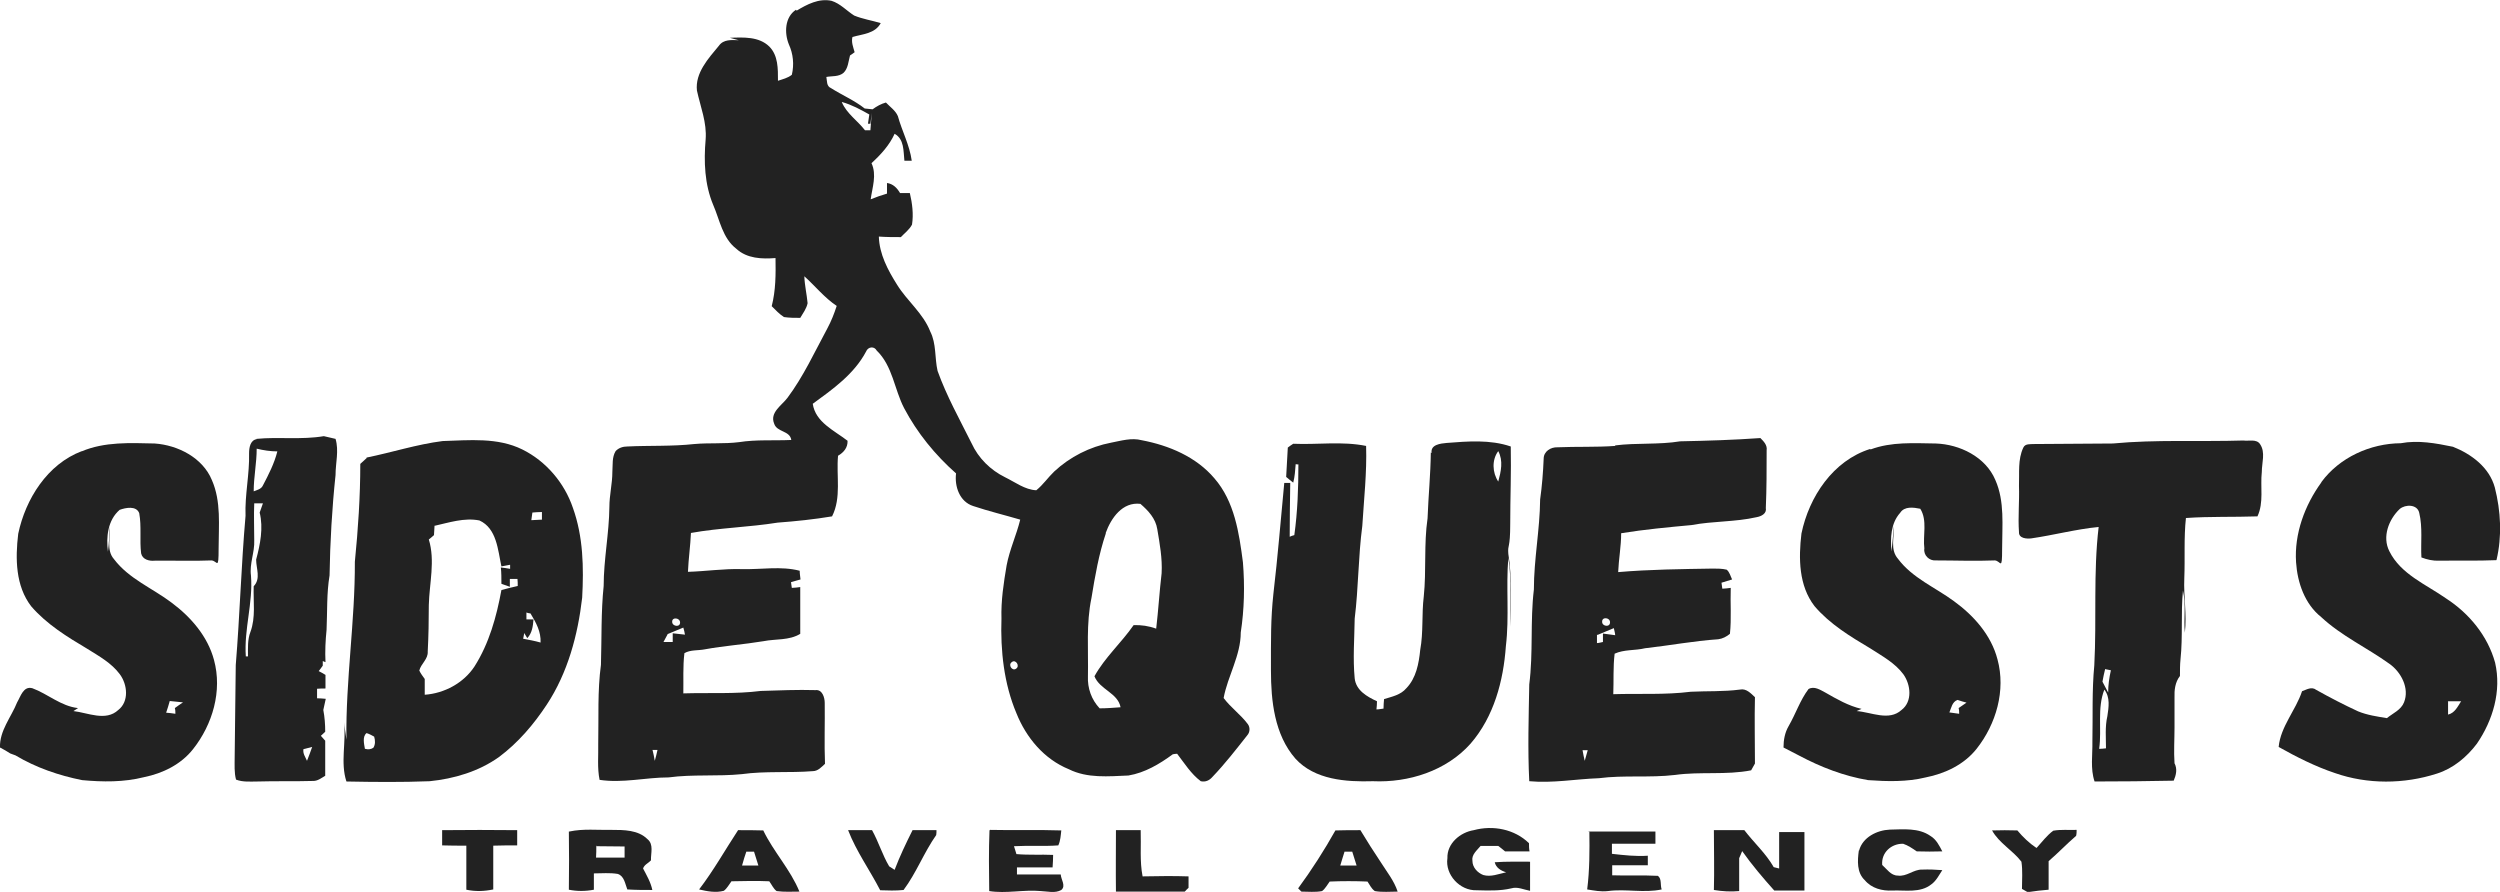
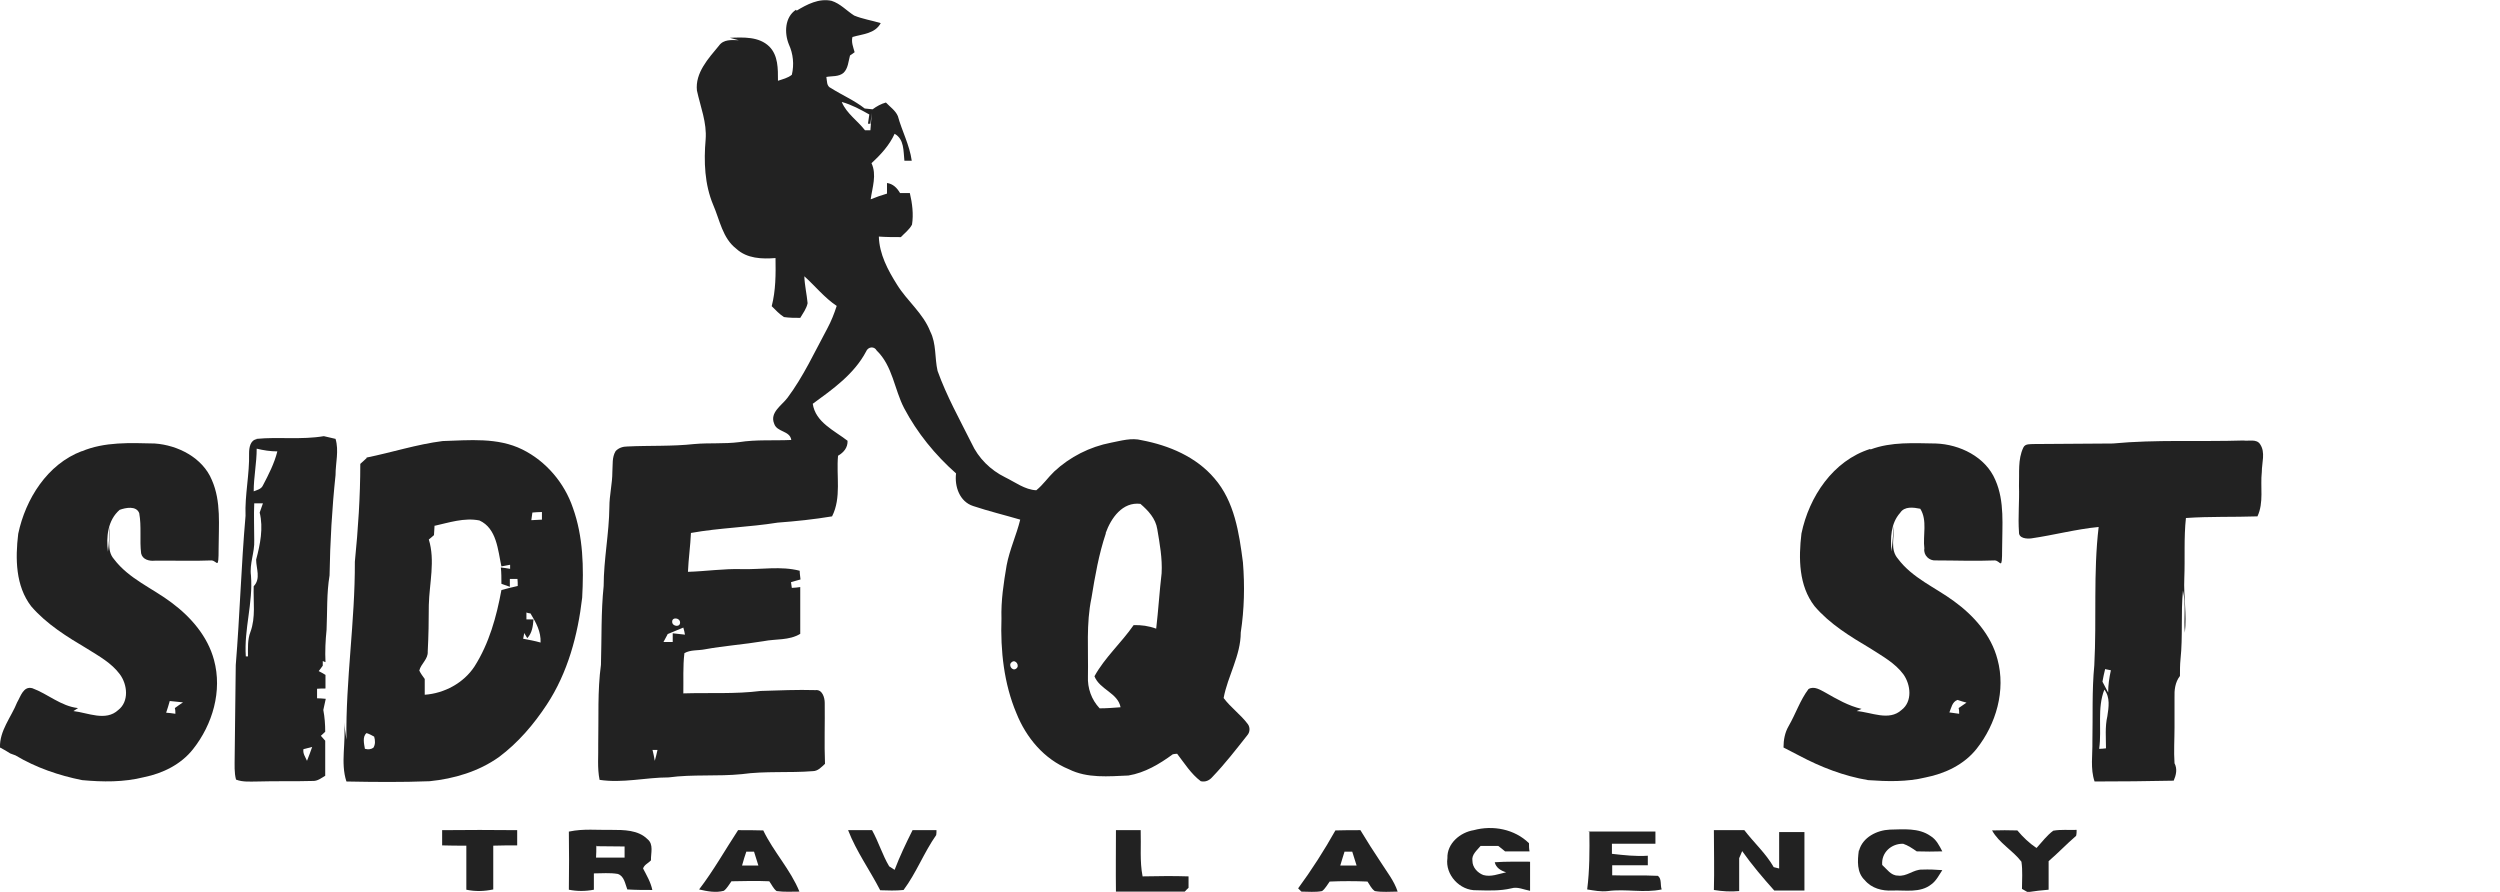
<svg xmlns="http://www.w3.org/2000/svg" version="1.1" viewBox="0 0 919.4 328">
  <defs>
    <style> .cls-1 { fill: #222; } </style>
  </defs>
  <g>
    <g id="Layer_1">
      <g id="_000000ff">
        <path class="cls-1" d="M293,3.9c3.8-2.3,8.2-4.6,12.8-3.6,3.2,1,5.5,3.6,8.3,5.4,3.1,1.3,6.5,1.8,9.8,2.8-2.1,3.9-6.6,4-10.4,5.1-.5,1.9.3,3.8.8,5.6-.4.3-1.2.9-1.7,1.2-.6,2.2-.7,4.8-2.4,6.4-1.8,1.5-4.2,1.1-6.3,1.5.3,1.5,0,3.4,1.7,4.1,4.1,2.6,8.6,4.5,12.4,7.5.7,0,2.2.3,2.9.3,1.5-1.1,3.1-2,4.9-2.5,1.5,1.6,3.5,2.9,4.4,5,1.5,5.5,4.3,10.6,5.1,16.4h-2.7c-.4-3.5,0-7.9-3.6-9.9-1.9,4.2-5.1,7.7-8.5,10.8,2,4.3.3,8.9-.3,13.3,2-.8,3.9-1.5,6-2.1v-3.9c2.2.3,3.7,1.8,4.8,3.7h3.6c.9,3.8,1.4,7.8.8,11.6-1,1.9-2.7,3.1-4.1,4.6-2.7,0-5.4,0-8.1-.2.2,6.5,3.3,12.3,6.7,17.7,3.7,6,9.6,10.5,12.2,17.2,2.3,4.5,1.6,9.7,2.7,14.5,3.3,9.2,8.1,17.8,12.5,26.6,2.5,5.5,7,9.9,12.3,12.5,3.7,1.8,7.3,4.6,11.5,4.8,2.5-2,4.3-4.7,6.6-6.9,5.8-5.4,13.1-9.1,20.9-10.6,3.7-.7,7.5-1.9,11.3-.9,10,1.9,20,6.1,26.7,14,7.4,8.5,9.1,20.1,10.5,30.9.7,8.6.5,17.3-.8,25.8,0,8.5-4.8,16-6.3,24.1,2.6,3.5,6.3,6.1,8.9,9.6.9,1.2.8,3-.2,4.1-4.1,5.2-8.2,10.5-12.8,15.3-1.1,1.3-2.6,2-4.3,1.6-3.6-2.7-6-6.6-8.7-10.1-.4,0-1.2.1-1.6.2-4.9,3.6-10.3,6.8-16.3,7.8-7.3.3-15.1,1.1-21.9-2.3-9.1-3.7-15.7-11.6-19.3-20.6-4.6-10.9-5.9-23-5.5-34.8-.2-6.6.8-13.1,1.9-19.6,1.1-5.8,3.6-11.1,5-16.8-5.8-1.7-11.6-3.1-17.3-5-5-1.6-6.9-7.2-6.3-12-7.7-6.8-14.3-14.9-19.1-24-3.6-6.9-4.2-15.5-10.1-21.2-.9-1.7-3.2-1.4-3.9.4-4.4,8.3-12.2,13.8-19.6,19.2,1,6.8,7.9,9.8,12.8,13.6.1,2.5-1.4,4.3-3.5,5.5-.7,7.4,1.3,15.4-2.2,22.3-6.6,1.1-13.3,1.8-20,2.3-10.6,1.7-21.3,1.9-31.9,3.8-.2,4.8-.9,9.5-1.1,14.3,6.6-.2,13.2-1.2,19.8-1,7.1.2,14.4-1.2,21.3.6,0,1.1.2,2.2.3,3.2-1.2.3-2.4.7-3.5,1l.3,2.1c.8,0,2.4-.2,3.1-.3v17.2c-4.1,2.5-9,1.8-13.5,2.7-7.2,1.2-14.5,1.7-21.6,3-2.5.5-5.2.1-7.5,1.4-.6,4.9-.3,9.9-.4,14.8,9.5-.3,19.1.3,28.5-.9,6.7-.2,13.4-.5,20.1-.3,2.5-.3,3.4,2.7,3.4,4.7.1,7.5-.2,15,.1,22.4-1.3,1.2-2.6,2.7-4.5,2.7-8.7.7-17.4-.1-26.1,1.1-8.9.9-18,0-26.9,1.2-8.5,0-16.9,2.2-25.4.9-.9-4.4-.4-8.9-.5-13.3.2-9.7-.3-19.4,1-29,.3-9.7,0-19.4,1-29,0-9.7,2-19.3,2.1-29,0-4.4,1.1-8.6,1.1-13,.2-2.6-.2-5.3,1.2-7.6,1.1-1.2,2.7-1.7,4.3-1.7,8.2-.4,16.4,0,24.6-.9,5.5-.5,11,0,16.5-.7,6.3-1,12.8-.5,19.2-.8-.5-3.5-5.3-2.8-6.3-6-1.7-4.1,2.8-6.7,4.9-9.5,5.9-7.9,10-16.9,14.7-25.6,1.4-2.6,2.5-5.4,3.4-8.2-4.5-3-7.9-7.3-11.9-10.9.1,3.3.9,6.6,1.2,9.9-.4,2-1.7,3.7-2.7,5.4-2,0-4,0-6-.3-1.7-1.1-3.1-2.6-4.5-4,1.5-5.8,1.5-11.8,1.4-17.7-5,.4-10.5.2-14.4-3.4-5.1-3.9-6.1-10.6-8.5-16.1-3.2-7.6-3.5-16-2.8-24.1.5-6.2-1.9-12-3.2-18-.7-6.5,4.2-11.8,8.1-16.5,1.7-2.4,4.7-2.1,7.3-2-1.1-.3-2.2-.6-3.3-.9,5-.2,10.7-.5,14.5,3.2,3.3,3.3,3.2,8.2,3.2,12.6,1.8-.6,3.6-1,5.1-2.2.9-3.8.5-7.7-1.1-11.2-1.7-4.2-1.5-10,2.6-12.7M309.6,37.6c1.8,4.2,5.8,6.8,8.5,10.3h2c.1-2.1.4-4.3.5-6.4-.2,1.3-.3,2.7-.5,4h-.9c.1-.9.4-2.6.5-3.4-3.2-1.8-6.5-3.6-10.1-4.6M406.7,196.1c-2.6,7.7-4,15.8-5.3,23.8-2,9.5-1.1,19.2-1.3,28.8-.2,4.4,1.3,8.6,4.3,11.8,2.6,0,5.1-.2,7.7-.4-1-5.3-7.7-6.5-9.6-11.4,3.8-6.9,9.9-12.3,14.4-18.8,2.8-.1,5.6.3,8.3,1.3.8-6.8,1.2-13.6,2-20.4.3-5.4-.7-10.9-1.6-16.2-.6-3.9-3.3-6.8-6.2-9.3-6.6-.8-10.8,5.2-12.8,10.8M247.2,228.7c0,1.7,3,2.1,2.9.2,0-1.7-3-2.1-2.9-.2M245.5,233.3c-.4.7-1.1,2.1-1.5,2.8h3.4v-3.2c1.5.2,3,.3,4.5.5-.1-.7-.4-2-.6-2.6-1.9.8-3.9,1.6-5.8,2.4M372.1,243.5c-1.5,1,.2,3.5,1.6,2.4,1.5-1-.2-3.6-1.6-2.4M240,275.9c.3,1.3.6,2.6.8,3.9.4-1.3.7-2.7,1-4h-1.9,0Z" />
        <path class="cls-1" d="M94.3,161.4c8.2-.8,16.6.4,24.8-1,1.4.3,2.9.7,4.3,1,1.3,4.4,0,8.8,0,13.3-1.3,12.3-2,24.6-2.2,36.9-1.1,6.6-.8,13.3-1.1,20-.4,3.9-.6,7.9-.4,11.9-.2,0-.7-.3-1-.4v1.7c-.5.7-1,1.4-1.5,2,.6.3,1.9,1,2.5,1.4v5c-.8,0-2.3,0-3.1.1v3.5c.8,0,2.4.1,3.2.2-.3,1.3-.6,2.7-.9,4.1.5,2.6.7,5.3.7,8-.4.4-1.2,1.1-1.6,1.5.4.5,1.2,1.3,1.6,1.8,0,4.3,0,8.6,0,12.9-1.4.8-2.8,2-4.6,1.9-6.7.2-13.4,0-20.1.2-2.7,0-5.6.3-8.1-.7-.7-2.6-.5-5.4-.5-8.1.2-11.4.2-22.7.4-34,1.5-18.3,2-36.6,3.6-54.9-.3-7.7,1.5-15.3,1.3-23,0-2,.4-4.8,2.8-5.2M94.4,165c0,5.3-1.1,10.5-1.1,15.7,1.2-.5,2.8-.8,3.4-2.2,2.1-4,4.2-8.1,5.3-12.5-2.6,0-5.1-.4-7.6-1M93.5,185.1c-.2,4.5,0,9,0,13.6.2,4.4-1.8,8.6-1.2,13,.8,10-2.6,19.7-1.9,29.7h.8c0-3-.2-6.2.9-9,2-5.4,1-11.2,1.2-16.8,2.7-2.8.9-6.5.9-9.8,1.5-5.6,2.7-11.6,1.3-17.3.3-.8.9-2.6,1.2-3.4h-3.3M112.9,279.8c.7-1.7,1.3-3.4,1.9-5.1-.8.2-2.4.6-3.2.8-.3,1.6.7,2.9,1.3,4.3h0Z" />
-         <path class="cls-1" d="M526.5,166.6c-.5-3.1,3.3-3.5,5.5-3.7,7.8-.6,16-1.3,23.6,1.3.2,9.5-.2,18.9-.2,28.4s-1,7.4-.7,11.1c1.5,8.9.6,17.9.8,26.8-.5-8.5.6-17-.8-25.4-.9,10.8.4,21.7-.9,32.5-.9,12.8-4.4,26-13,35.9-8.9,10-22.8,14.4-35.9,13.8-9.9.3-21.4-.5-28.5-8.3-7.7-8.8-9-21.2-9-32.5s-.1-18.8.9-28.1c1.6-13.6,2.7-27.2,4-40.8h2.2c-.1,6.6-.2,13.2-.2,19.8.4-.2,1.2-.5,1.7-.6,1.2-8.6,1.5-17.3,1.5-26-.2,0-.7,0-1-.1-.2,2.3-.3,4.5-.9,6.8-.9-.7-1.8-1.4-2.6-2.1.2-3.6.4-7.2.6-10.8.5-.4,1.5-1.1,2-1.4,8.9.4,18-1,26.8.8.3,9.9-.8,19.6-1.4,29.4-1.5,11.3-1.4,22.8-2.8,34.1-.1,7.3-.7,14.7,0,22,.5,4.4,4.5,6.7,8.2,8.4,0,.8-.1,2.3-.2,3,.9,0,1.7-.2,2.6-.3,0-1.2.1-2.3.2-3.5,2.9-.9,6.1-1.5,8.2-4,3.6-3.7,4.6-9.1,5.1-14.1,1.2-6.5.5-13.1,1.3-19.6,1-9.6,0-19.3,1.4-28.8.3-8.1,1.1-16.1,1.2-24.2M551,177.1c1-3.7,1.9-7.6,0-11.2-2.4,3.2-2.2,7.9,0,11.2Z" />
-         <path class="cls-1" d="M594,163.8c7.9-1,16-.2,23.9-1.5,9.9-.2,19.7-.5,29.5-1.2,1.2,1.2,2.6,2.6,2.3,4.5,0,7.1,0,14.1-.3,21.2.4,2.1-1.7,3.1-3.4,3.4-7.9,1.8-16,1.4-23.9,2.9-8.6.8-17.3,1.6-25.9,3,0,4.8-.9,9.5-1.1,14.3,11.6-1,23.2-1.1,34.8-1.3,1.7,0,3.4,0,5.1.4,1.1.9,1.4,2.4,2,3.6-1.3.4-2.6.8-3.9,1.2l.3,2.2c.8,0,2.3-.2,3.1-.3-.2,5.6.3,11.3-.3,16.9-1.2,1-2.7,1.8-4.3,2-9,.6-17.9,2.3-26.9,3.3-3.7.9-7.7.4-11.2,2-.6,4.9-.3,9.9-.5,14.9,9.5-.3,19,.3,28.5-.9,6-.3,12.1,0,18.1-.8,2.3-.5,4,1.4,5.5,2.8-.2,8.1,0,16.3,0,24.4-.4.6-1,1.9-1.4,2.5-9.2,1.8-18.7.4-28,1.7-9.3,1.1-18.7,0-28,1.2-8.5.3-17,1.9-25.6,1.1-.6-11.9-.2-23.8,0-35.6,1.5-11.6.3-23.3,1.7-34.9,0-11.1,2.2-22,2.3-33.1.7-5,1.1-10,1.3-15,0-2.7,2.6-4.3,5.1-4.2,7.1-.3,14.1,0,21.2-.5M589.2,228.7c0,1.7,3,2.1,2.9.1,0-1.7-3-2.1-2.9-.1M587.3,233.4v3.1c.6,0,1.7-.3,2.2-.4v-3.1c1.5.2,3,.4,4.5.6,0-.7-.4-2-.5-2.6-2,.8-4,1.7-6,2.5M582,275.9c.2,1.3.5,2.6.8,3.9.4-1.3.7-2.6,1.1-3.9h-1.9,0Z" />
        <path class="cls-1" d="M777,163.1c15.9-1.5,32-.6,48-1.1,2,.3,4.9-.7,6.2,1.4,2,3,.6,6.8.6,10.2-.6,5.4.8,11.2-1.6,16.3-8.8.3-17.6,0-26.3.6-.8,7.3-.3,14.8-.6,22.2-.3,6.7,1,13.3.2,20-.5-5.1.5-10.3-.7-15.5-.8,8.4,0,16.9-.9,25.3-.2,2-.2,4.1-.2,6.1-1.8,2.3-2.1,5.2-2,8v11c0,4.3-.3,8.7,0,13.1,1.1,2.1.6,4.3-.3,6.4-9.7.2-19.4.3-29.1.3-1.6-4.7-.7-9.8-.8-14.7.2-9.3-.2-18.7.7-28,.9-17-.4-34,1.6-50.9-8.3.8-16.5,3-24.8,4.2-1.7.2-4.6,0-4.5-2.3-.4-5.6.2-11.3,0-17,.2-4.7-.5-9.7,1.6-14.1.7-1.5,2.5-1.2,3.8-1.3,9.7-.1,19.3-.1,29-.2M774.2,246c-.4,1.5-.7,3.1-1,4.7.7,1.3,1.4,2.6,2.1,4,0-2.8.4-5.5,1-8.2-.5-.1-1.5-.3-2-.4M772,275.4c.6,0,1.9-.1,2.5-.2,0-3.9-.4-7.9.5-11.8.5-3.3,1.1-6.9-1.1-9.8-2.7,6.9-.9,14.5-1.9,21.7h0Z" />
        <path class="cls-1" d="M134.7,168.3c9.4-1.9,18.6-4.9,28.1-6.1,9.8-.3,20.2-1.4,29.3,3.1,8.7,4.3,15.5,12.3,18.6,21.5,3.8,10.6,4,21.9,3.4,33-1.6,13.8-5.3,27.6-13,39.3-4.8,7.3-10.6,14.1-17.6,19.3-7.4,5.3-16.5,8-25.5,8.9-10.2.4-20.4.3-30.6.1-2.3-7,0-14.6-.9-21.8.3,2.1.6,4.2.9,6.4-.3-21.9,3.2-43.5,3.1-65.4,1.2-12,2-24,2-36,.8-.7,1.6-1.5,2.4-2.2M195.8,188.4c-.1,1-.3,1.9-.4,2.9,1.3,0,2.6-.2,3.9-.2v-2.8c-1.2,0-2.4.1-3.6.2M159.8,193.5c0,1.1-.2,2.2-.2,3.3-.6.5-1.2,1.1-1.9,1.6,2.4,7.8.2,16.1,0,24.1,0,5.7-.1,11.4-.4,17.1.2,2.8-2.5,4.5-3.1,7,.5,1.1,1.3,2.1,2,3.1v5.8c7.2-.5,14.3-4.3,18.3-10.4,5.4-8.5,8.1-18.3,9.9-28.1,2-.5,4-1.1,6-1.5,0-.9,0-1.7-.1-2.6h-2.8v2.9c-.8-.3-2.3-.8-3.1-1.1,0-2,0-4-.2-6,.8.1,2.5.3,3.4.5v-1.5c-.8.2-2.4.4-3.2.6-1.3-6-1.7-14-8.1-16.9-5.6-1.1-11.2.8-16.6,2M193.6,225.2v2.6h2.6c-.2,2.5-.5,5-2.3,6.9l-1.1-1.9c-.1.7-.3,1.4-.4,2.1,2.1.4,4.3.8,6.4,1.4.2-4-1.7-7.4-3.7-10.7-.4,0-1.1-.2-1.4-.3M134.3,275.4c1.1.3,2.1.2,3-.4.8-1.2.7-2.8.3-4.1-.9-.5-1.8-1-2.8-1.3-1.6,1.3-.9,4-.6,5.8h.1Z" />
-         <path class="cls-1" d="M853.7,177.3c6.7-9.1,18-14.2,29.2-14.3,6.4-1.2,12.9,0,19.2,1.3,6.8,2.7,13.4,7.6,15.4,15,2.2,8.7,2.7,17.9.6,26.7-7,.3-14.1.1-21.1.2-2.2.1-4.4-.4-6.5-1.2-.3-5.4.5-11-.8-16.4-.7-3.2-5.1-3.2-7.2-1.4-4,3.8-6.5,10.2-3.8,15.5,4.2,8.5,13.5,12.2,20.9,17.4,8.5,5.5,15.3,13.8,18,23.6,2.4,10.4-.8,21.2-6.7,29.8-3.7,4.9-8.7,9.1-14.7,11-12.1,3.9-25.5,4-37.5-.2-7.2-2.4-14.1-5.9-20.7-9.6.7-7.5,6.3-13.5,8.6-20.5,1.7-.6,3.5-1.8,5.2-.5,5,2.8,10.2,5.5,15.4,7.9,3.4,1.4,7,1.9,10.6,2.5,2.2-1.8,5.2-3,6.3-5.8,2.1-5.2-1.1-11.2-5.4-14.2-8.2-5.9-17.6-10.2-25.1-17.2-6-4.8-8.7-12.6-9.2-20.1-.7-10.5,3.2-21,9.3-29.4M900.3,258c0,1.6,0,3.2,0,4.8,2.5-.6,3.5-2.9,4.8-4.9h-4.9,0Z" />
        <path class="cls-1" d="M30,166c8.5-3.6,17.9-3.1,26.9-2.9,8.5.6,17.6,5.2,21,13.4,3.5,7.9,2.5,16.8,2.5,25.2s-.5,4.4-2.7,4.4c-6.9.3-13.9,0-20.8.1-2,.2-4.5-.4-5-2.7-.6-4.9.2-9.9-.7-14.8-1.1-2.8-5-2-7.2-1.2-4.4,3.8-5,10-4.3,15.4.4-3.1.5-6.2.7-9.3.3,4-1.4,8.7,1.5,12,5.5,7.3,14.2,10.7,21.3,16.1,7.1,5.3,13.2,12.4,15.5,21,3.1,11.4-.5,23.7-7.7,32.8-4.4,5.6-11.1,8.9-18,10.3-7.5,1.9-15.2,1.8-22.8,1.1-8.5-1.7-17-4.6-24.5-9.1-.5-.2-1.4-.5-1.9-.7-1.2-.8-2.5-1.5-3.8-2.2-.2-6.2,4.1-11.1,6.3-16.6,1.3-2.2,2.3-6.1,5.6-5.2,5.7,2.1,10.5,6.6,16.8,7.3-.6.4-1.1.7-1.7,1.1,5.3.6,11.9,3.9,16.5-.4,4-3.1,3.4-9.3.6-13.1-3.1-4.2-7.7-6.7-12-9.4-7.4-4.4-14.9-9-20.6-15.6-5.8-7.5-5.9-17.6-4.8-26.7,2.7-12.8,10.7-25.6,23.4-30.4M62.4,257.9c-.4,1.4-.8,2.8-1.3,4.2,1.1.1,2.3.2,3.4.4,0-.7,0-1.4-.2-2.1.7-.5,2.2-1.6,3-2.1-1.6-.2-3.3-.3-4.9-.5h0Z" />
        <path class="cls-1" d="M687.9,165.3c7.7-2.9,16-2.3,24-2.2,8.8.3,18.3,4.9,21.9,13.4,3.5,7.9,2.5,16.8,2.5,25.3s-.5,4.4-2.7,4.3c-7.2.3-14.5,0-21.7,0-2.4.2-4.6-1.9-4.2-4.4-.6-4.8,1.2-10.3-1.5-14.6-2.5-.5-5.8-1-7.4,1.5-3.5,3.9-3.6,9.3-3.2,14.2.4-3.1.6-6.2.9-9.4.2,4-1.5,8.7,1.5,12.1,5.3,7.1,13.7,10.5,20.6,15.6,7.3,5.3,13.7,12.5,16,21.4,3.1,11.4-.5,23.8-7.7,32.9-4.6,5.8-11.6,9.1-18.7,10.5-6.9,1.7-14.2,1.5-21.2,1-8.9-1.5-17.4-4.8-25.3-9-1.9-1-3.8-2-5.8-3,0-2.8.5-5.5,1.9-7.9,2.6-4.5,4.2-9.5,7.3-13.6,2.1-1.2,4.3.3,6.2,1.3,4.2,2.4,8.5,4.9,13.3,6-.5.2-1.4.6-1.8.8,5.4.4,11.9,3.8,16.5-.4,4.1-3.1,3.4-9.3.7-13.1-3.1-4.2-7.8-6.7-12.1-9.5-7.4-4.4-15-9-20.6-15.6-5.8-7.5-5.9-17.6-4.8-26.7,2.8-13.5,11.6-26.8,25.3-31.1M716.9,262c1.2.2,2.4.3,3.6.5,0-.7,0-1.4-.2-2.1.7-.5,2.2-1.5,2.9-2-.8-.2-2.5-.7-3.3-1-2,.7-2.3,3-3,4.6Z" />
        <path class="cls-1" d="M542,305.3c7-1.9,15-.4,20.3,4.8,0,1,0,2,.2,3h-9c-.8-.7-1.6-1.3-2.5-2h-6.5c-1.3,1.6-3.4,3.2-3,5.5,0,2.4,1.9,4.4,4,5.2,2.8.8,5.6-.4,8.4-1-1.9-.6-3.7-1.6-4.2-3.7,4.3-.3,8.7-.2,13-.2v10.7c-2.3-.4-4.6-1.6-6.9-.9-4.2,1-8.5.8-12.8.7-6.1.2-11.6-5.7-10.7-11.8-.2-5.4,4.7-9.5,9.7-10.3h0Z" />
        <path class="cls-1" d="M162.6,305.3c9.2-.1,18.4-.1,27.6,0v5.6c-2.9,0-5.8,0-8.8.1v16.1c-3.3.7-6.6.8-9.9.1v-16.2c-3,0-5.9,0-8.9-.1v-5.6h0Z" />
        <path class="cls-1" d="M271.5,305.3c3.1,0,6.1,0,9.2.1,3.8,7.9,10,14.4,13.3,22.5-2.8,0-5.6.2-8.4-.2-1.2-.9-1.8-2.4-2.7-3.6-4.6-.2-9.3-.1-13.9,0-.9,1.2-1.6,2.6-2.8,3.5-3,.8-6.1.2-9.1-.5,5.3-6.9,9.6-14.6,14.4-21.9M274.5,313.1c-.6,1.7-1.1,3.4-1.6,5.2h6c-.5-1.7-1.1-3.4-1.6-5.1h-2.8Z" />
        <path class="cls-1" d="M311.9,305.3h8.8c2.4,4.3,3.8,9.1,6.3,13.3.5.3,1.5,1,2,1.3,1.9-5,4.2-9.8,6.6-14.6h8.8c0,.5,0,1.4-.1,1.8-4.5,6.4-7.3,13.9-12,20.2-2.9.3-5.8.2-8.6.1-3.8-7.4-8.8-14.3-11.8-22.1h0Z" />
-         <path class="cls-1" d="M364.1,305.2c8.8.2,17.5-.1,26.2.2-.2,1.8-.3,3.8-1.1,5.5-5.4.4-10.9,0-16.3.3.2.7.7,2.1.9,2.9,4.5.4,9,.1,13.5.3,0,1.5-.1,3.1-.2,4.6h-13.1v2.6h16.1c.1,1.9,2,4.2.2,5.7-2.3,1.3-5,.5-7.5.4-6.3-.6-12.7,1-19,0-.1-7.4-.2-14.9.1-22.3l.2-.2Z" />
        <path class="cls-1" d="M410.4,305.3h9.1c.2,5.7-.4,11.4.7,17,5.6-.1,11.3-.2,16.9,0v4.2c-.5.5-1,.9-1.4,1.4h-25.3c-.1-7.5,0-15.1,0-22.6h0Z" />
        <path class="cls-1" d="M491.1,305.4c3.1-.1,6.1-.1,9.2-.1,2.4,4,4.9,7.9,7.5,11.8,2.2,3.5,4.9,6.8,6.2,10.8-2.8,0-5.6.3-8.4-.2-1.3-.9-1.9-2.4-2.7-3.5-4.6-.2-9.3-.2-13.9,0-.9,1.2-1.6,2.6-2.8,3.5-2.5.5-5.1.2-7.6.2l-1.2-1.2c5-6.8,9.6-14,13.7-21.3M494.5,313.1c-.5,1.7-1.1,3.4-1.6,5.2h6c-.5-1.7-1.1-3.4-1.6-5.1h-2.8Z" />
        <path class="cls-1" d="M630.4,305.3h11.1c3.5,4.6,7.9,8.5,10.8,13.6.7.2,1.3.3,2,.5v-13.4h9.3v21.5h-11.1c-4.2-4.7-8.2-9.4-11.8-14.5-.3.7-.8,2-1.1,2.6v12.1c-3.1.3-6.2.1-9.3-.4.2-7.3,0-14.7,0-22h0Z" />
        <path class="cls-1" d="M749.1,311.7c1.9-2.1,3.7-4.5,6-6.2,2.8-.5,5.7-.2,8.6-.3,0,.5,0,1.6-.2,2.2-3.5,3-6.6,6.3-10.1,9.3,0,3.5,0,7,0,10.5-2.6.2-5.1.5-7.7.9-.5-.3-1.6-.9-2.1-1.2,0-3.3.3-6.7-.2-10-3.2-4.2-8.2-6.8-10.8-11.5,3.1-.1,6.2-.1,9.3,0,2.1,2.5,4.4,4.7,7.1,6.5v-.2Z" />
        <path class="cls-1" d="M209.4,305.8c5.1-1.1,10.4-.5,15.5-.6,4.5,0,9.8,0,13.2,3.4,2.4,1.9,1.2,5.2,1.3,7.8-.9,1-2.5,1.6-2.9,3,1.3,2.5,2.8,5,3.4,7.9-3.1,0-6.1,0-9.2-.2-.8-2-1.1-4.9-3.5-5.7-2.9-.5-5.9-.2-8.8-.2v6c-3.1.6-6.2.6-9.2,0,.1-7.2.1-14.3,0-21.4M219.3,311c0,1.1,0,3.3-.1,4.4h10.5v-4.1c-3.4,0-6.9-.1-10.3-.1v-.2Z" />
        <path class="cls-1" d="M683.7,312.8c1.3-4.9,6.6-7.5,11.3-7.7,5-.1,10.6-.7,14.9,2.3,2.2,1.3,3.3,3.6,4.4,5.7-3.1.1-6.2.1-9.4,0-1.6-1.1-3.2-2.2-5-2.8-4.3-.1-8.1,3.2-7.7,7.8,1.7,1.5,3.2,3.9,5.7,3.9,3.3.5,5.8-2.3,9-2.2,2.5-.1,4.9,0,7.4.2-1.2,1.8-2.2,3.9-4,5.2-4.1,3.3-9.6,2.1-14.4,2.3-3.7.2-7.6-.8-10.1-3.8-3-2.8-2.7-7.2-2.2-10.9h0Z" />
        <path class="cls-1" d="M584.1,305.8h24.7c0,1.1,0,3.4,0,4.5h-16c0,1.2,0,2.5,0,3.7,4.4.5,8.8,1,13.2.7v3.5h-13.1v3.7c5.6.2,11.2-.1,16.8.2,1.5,1.1.8,3.4,1.4,5-6.6,1.4-13.2-.3-19.8.6-2.6.3-5.1-.2-7.6-.6.9-7.1.9-14.2.8-21.4h-.2Z" />
      </g>
    </g>
  </g>
</svg>